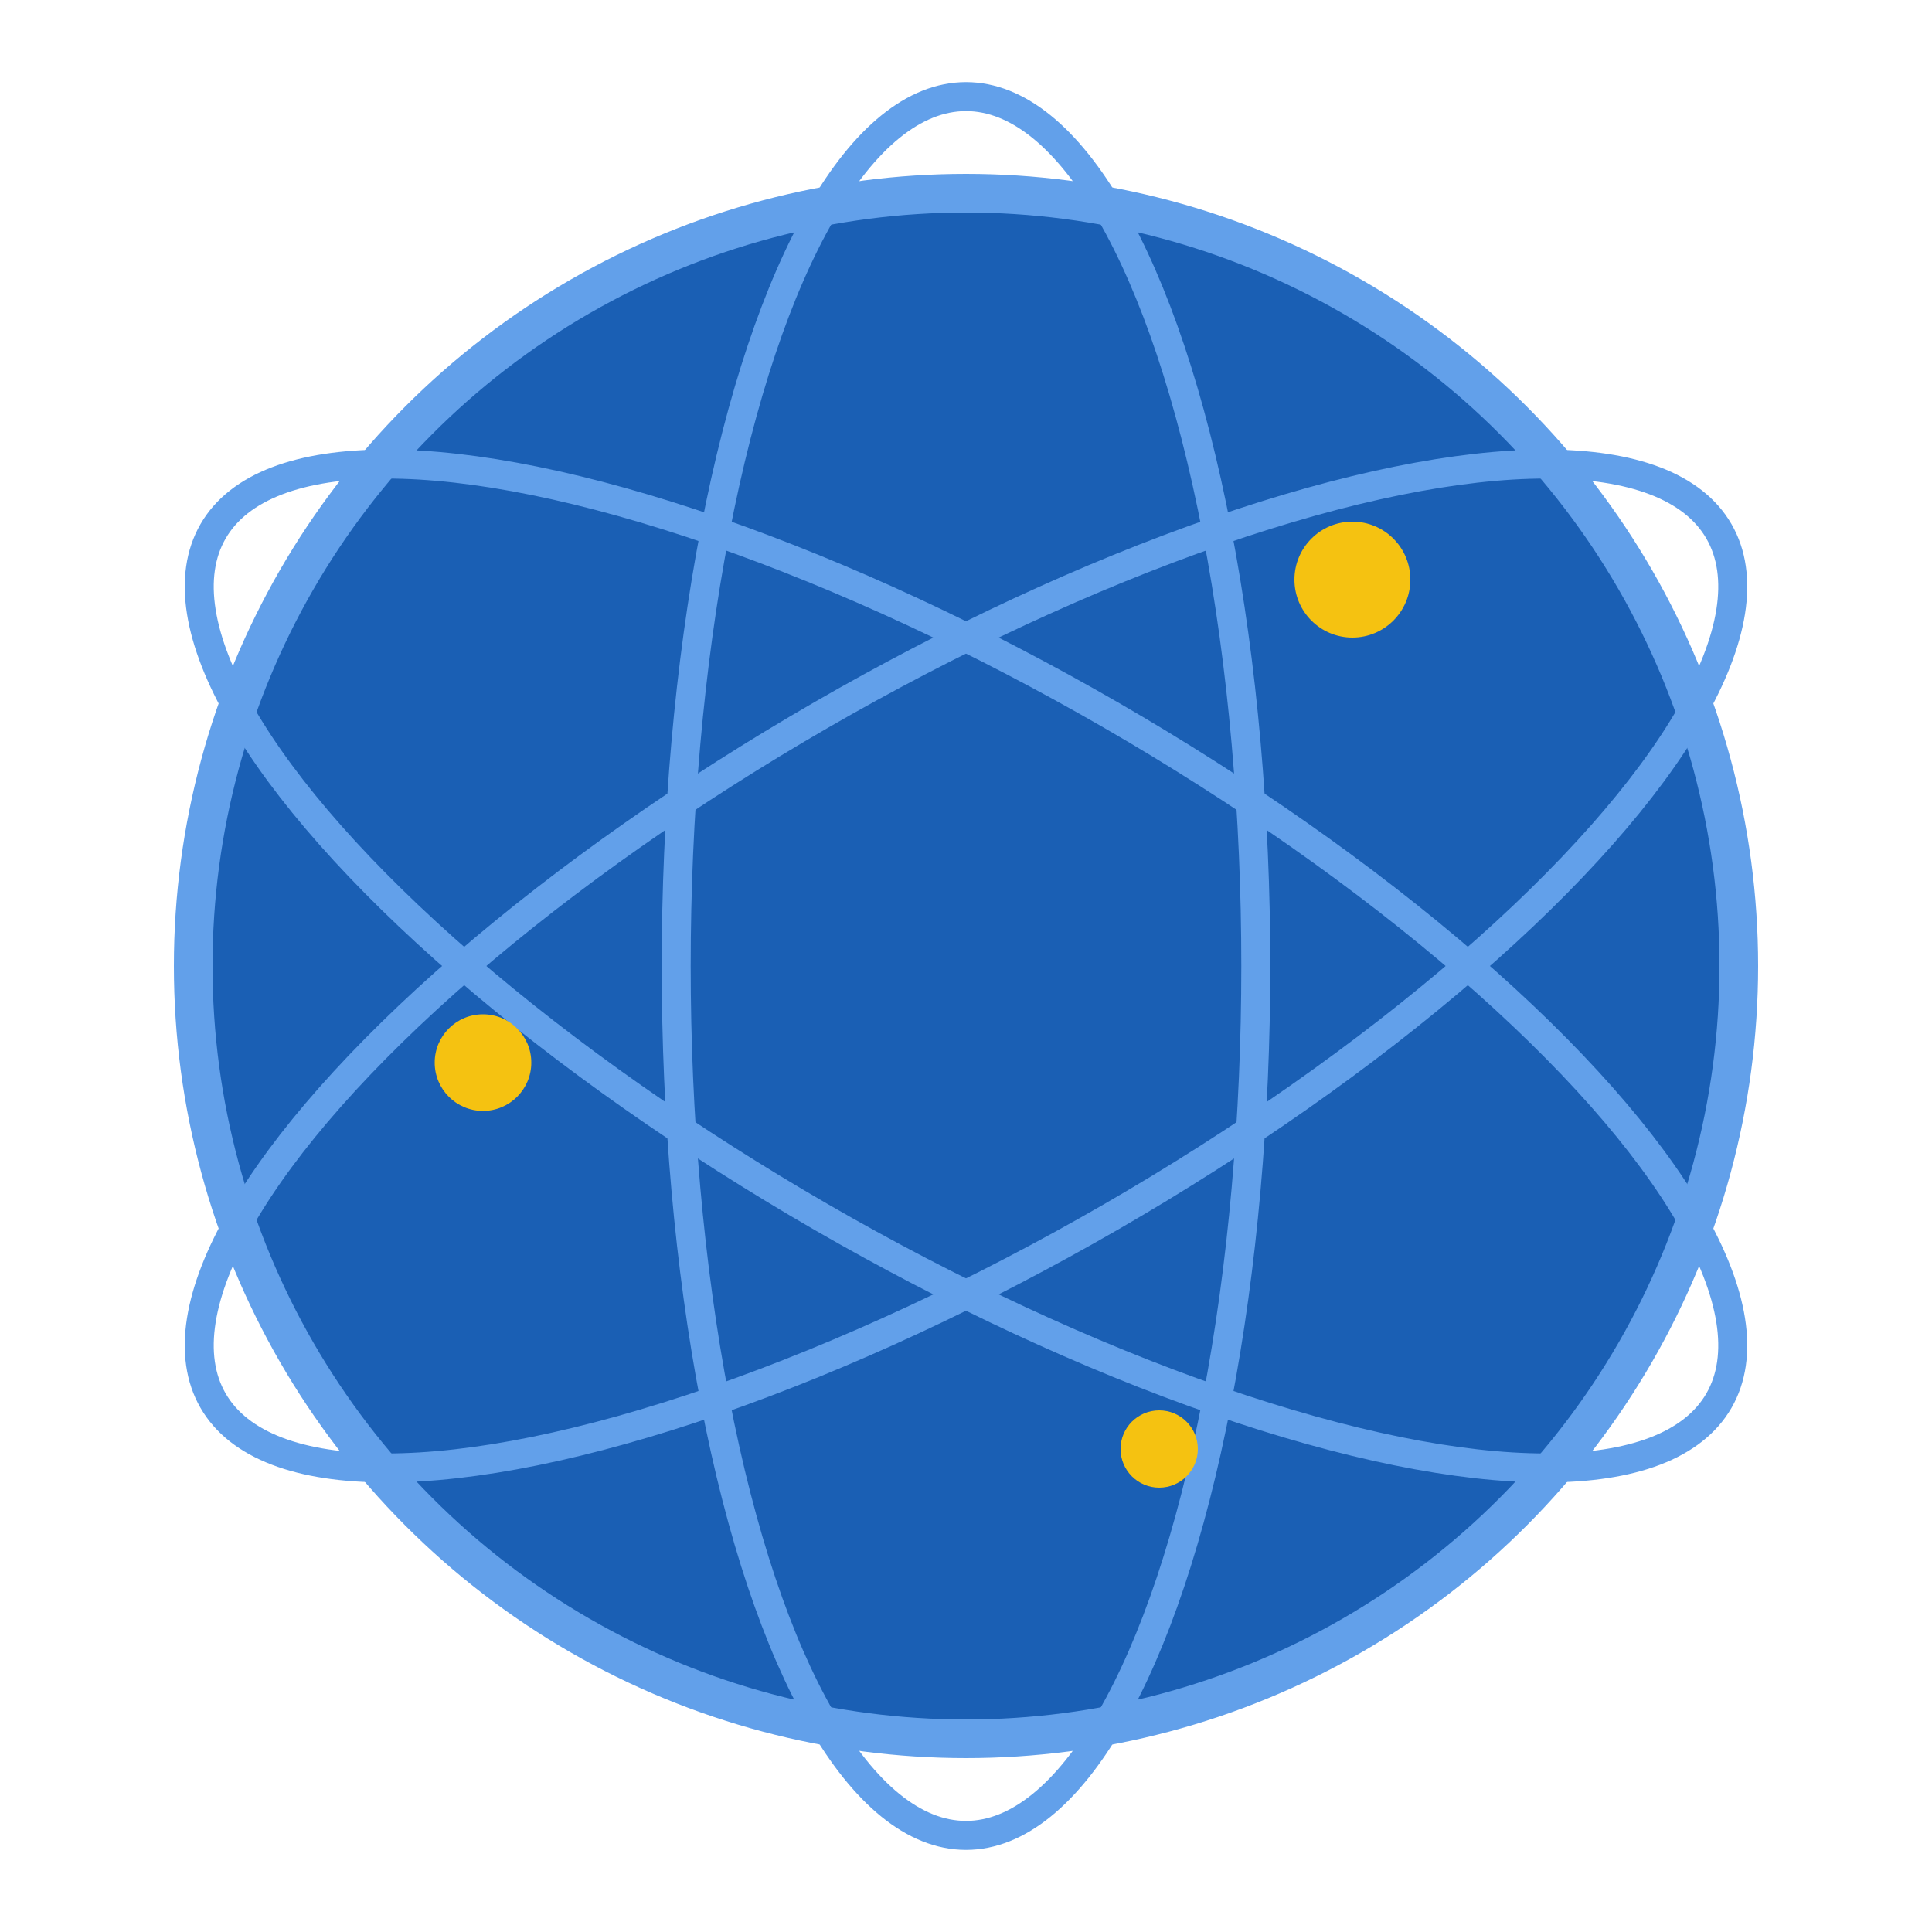
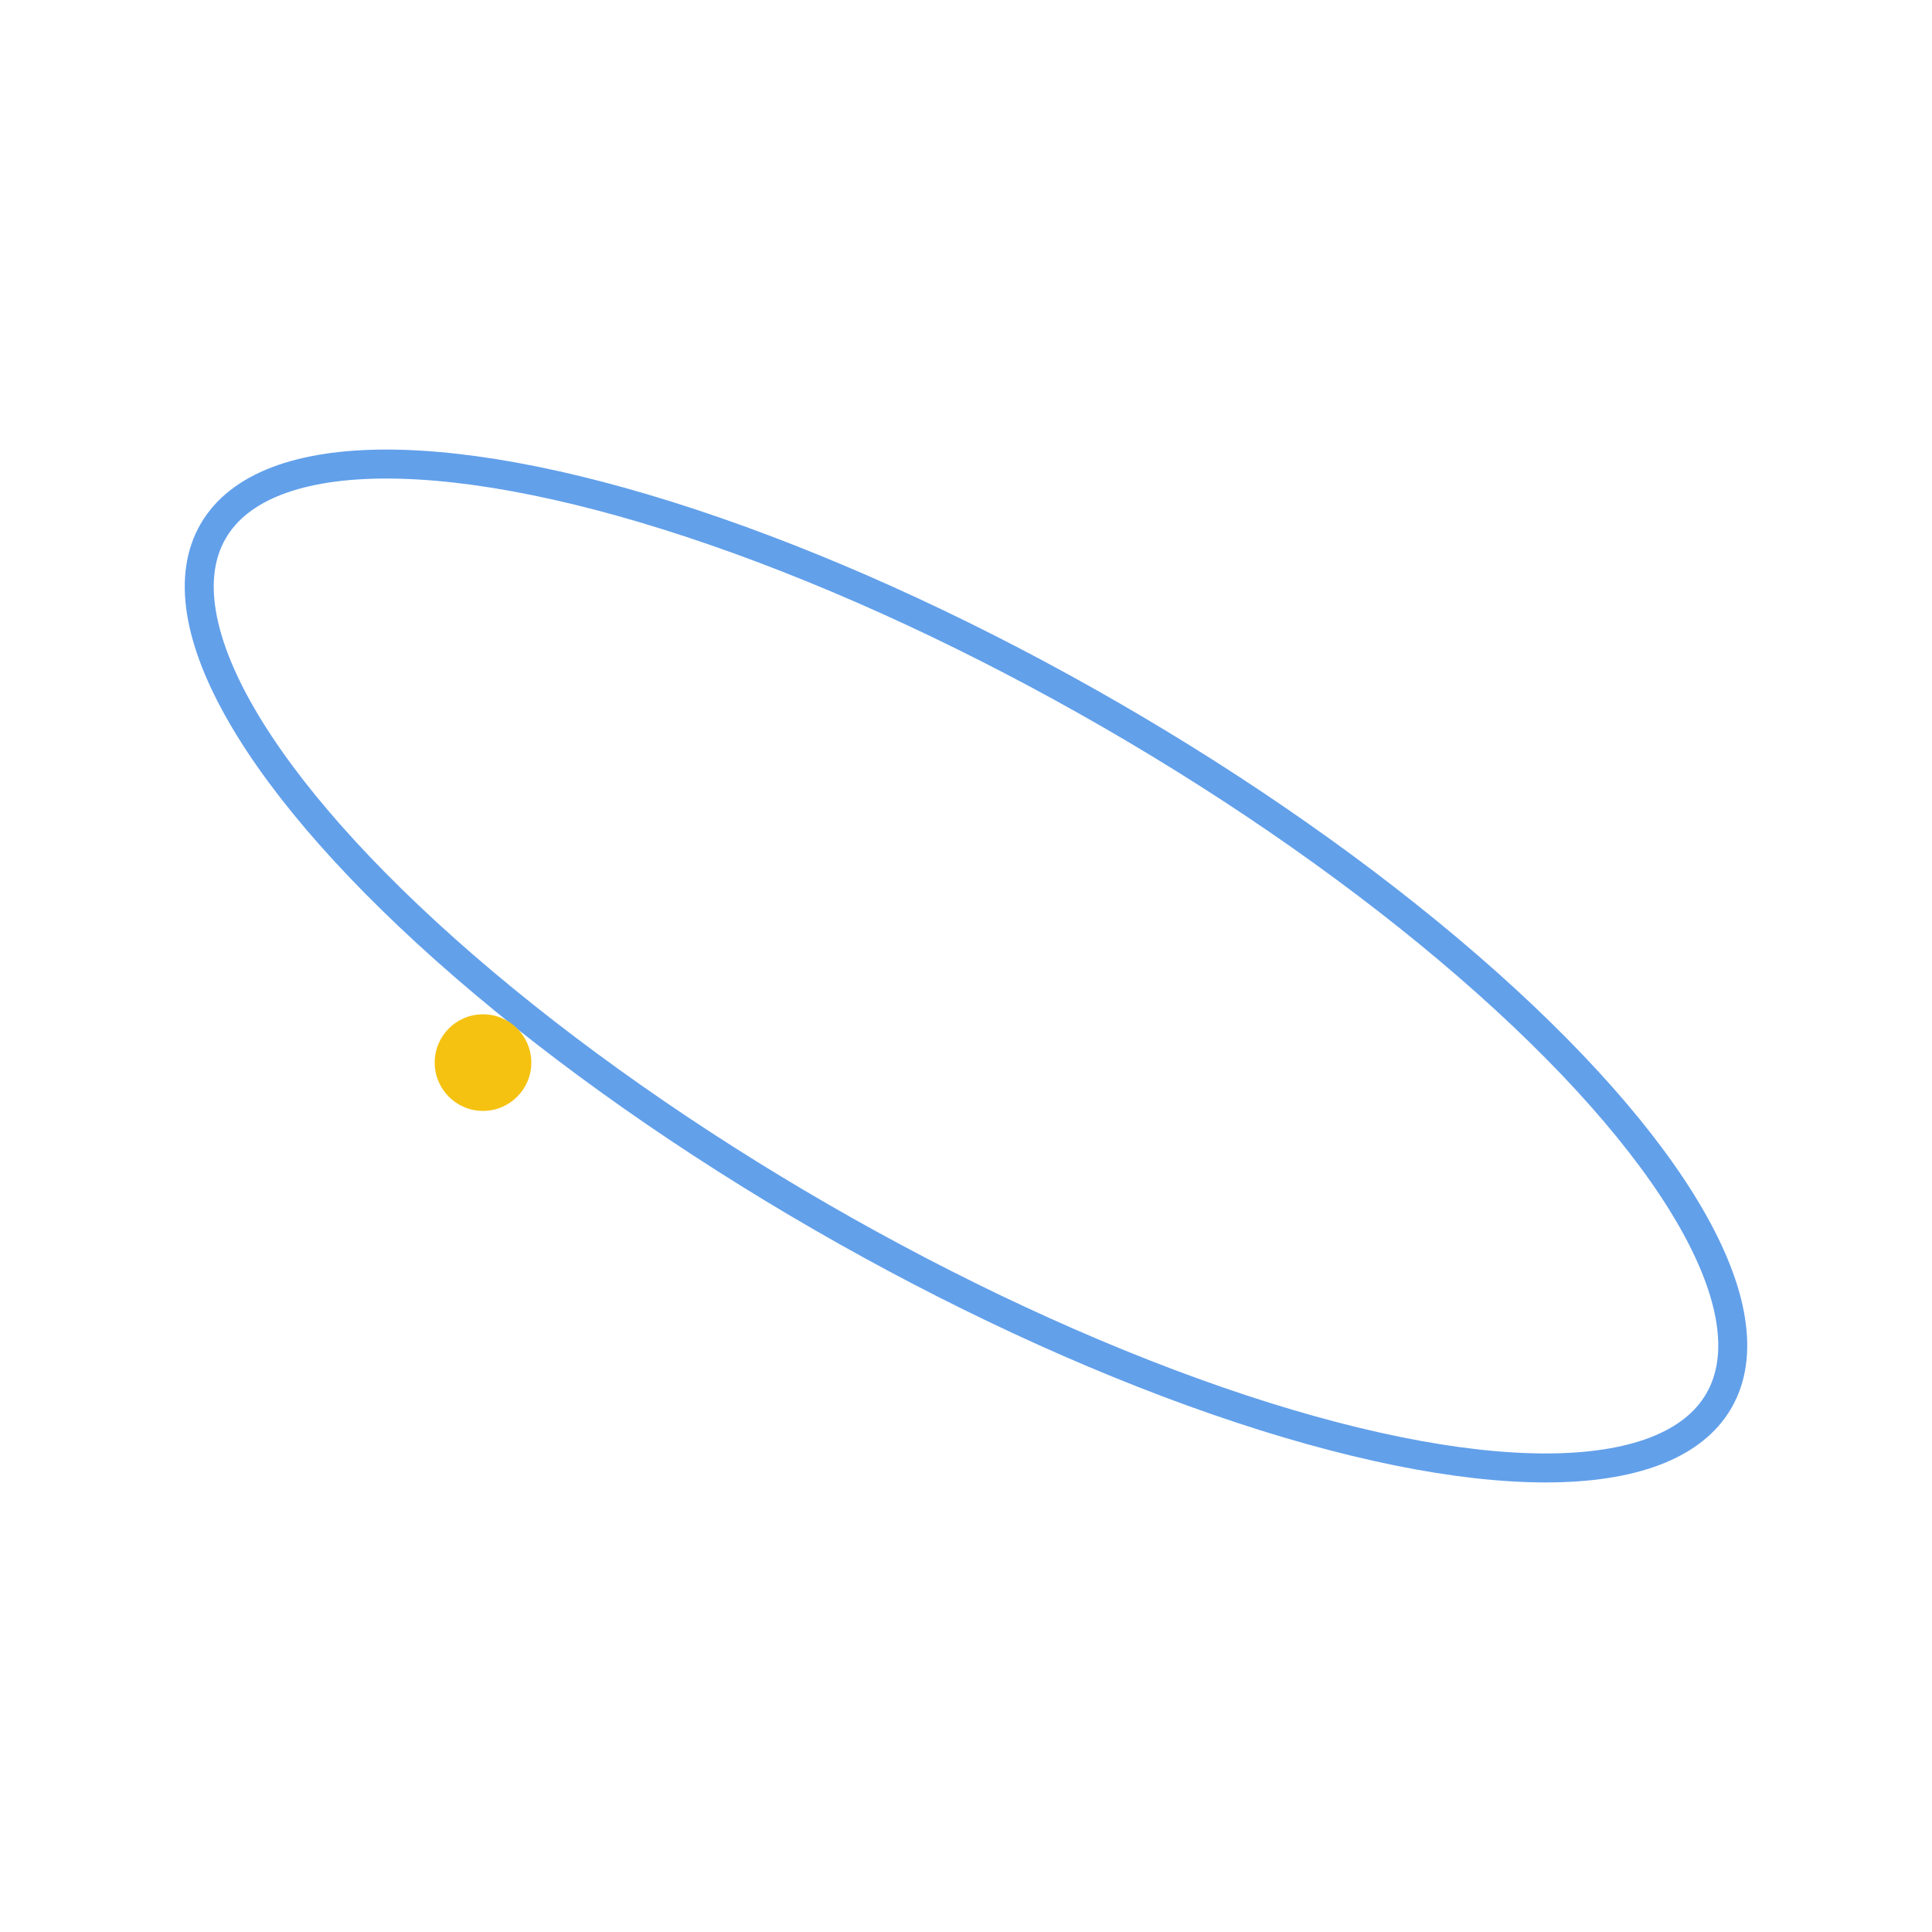
<svg xmlns="http://www.w3.org/2000/svg" viewBox="0 0 100 100">
-   <circle cx="50" cy="50" r="40" fill="#1a5fb4" stroke="#62a0ea" stroke-width="2" />
-   <ellipse cx="50" cy="50" rx="45" ry="15" fill="none" stroke="#62a0ea" stroke-width="1.5" transform="rotate(-30 50 50)" />
  <ellipse cx="50" cy="50" rx="45" ry="15" fill="none" stroke="#62a0ea" stroke-width="1.5" transform="rotate(30 50 50)" />
-   <ellipse cx="50" cy="50" rx="45" ry="15" fill="none" stroke="#62a0ea" stroke-width="1.5" transform="rotate(90 50 50)" />
-   <circle cx="70" cy="30" r="3" fill="#f5c211" />
  <circle cx="25" cy="55" r="2.5" fill="#f5c211" />
-   <circle cx="60" cy="75" r="2" fill="#f5c211" />
</svg>